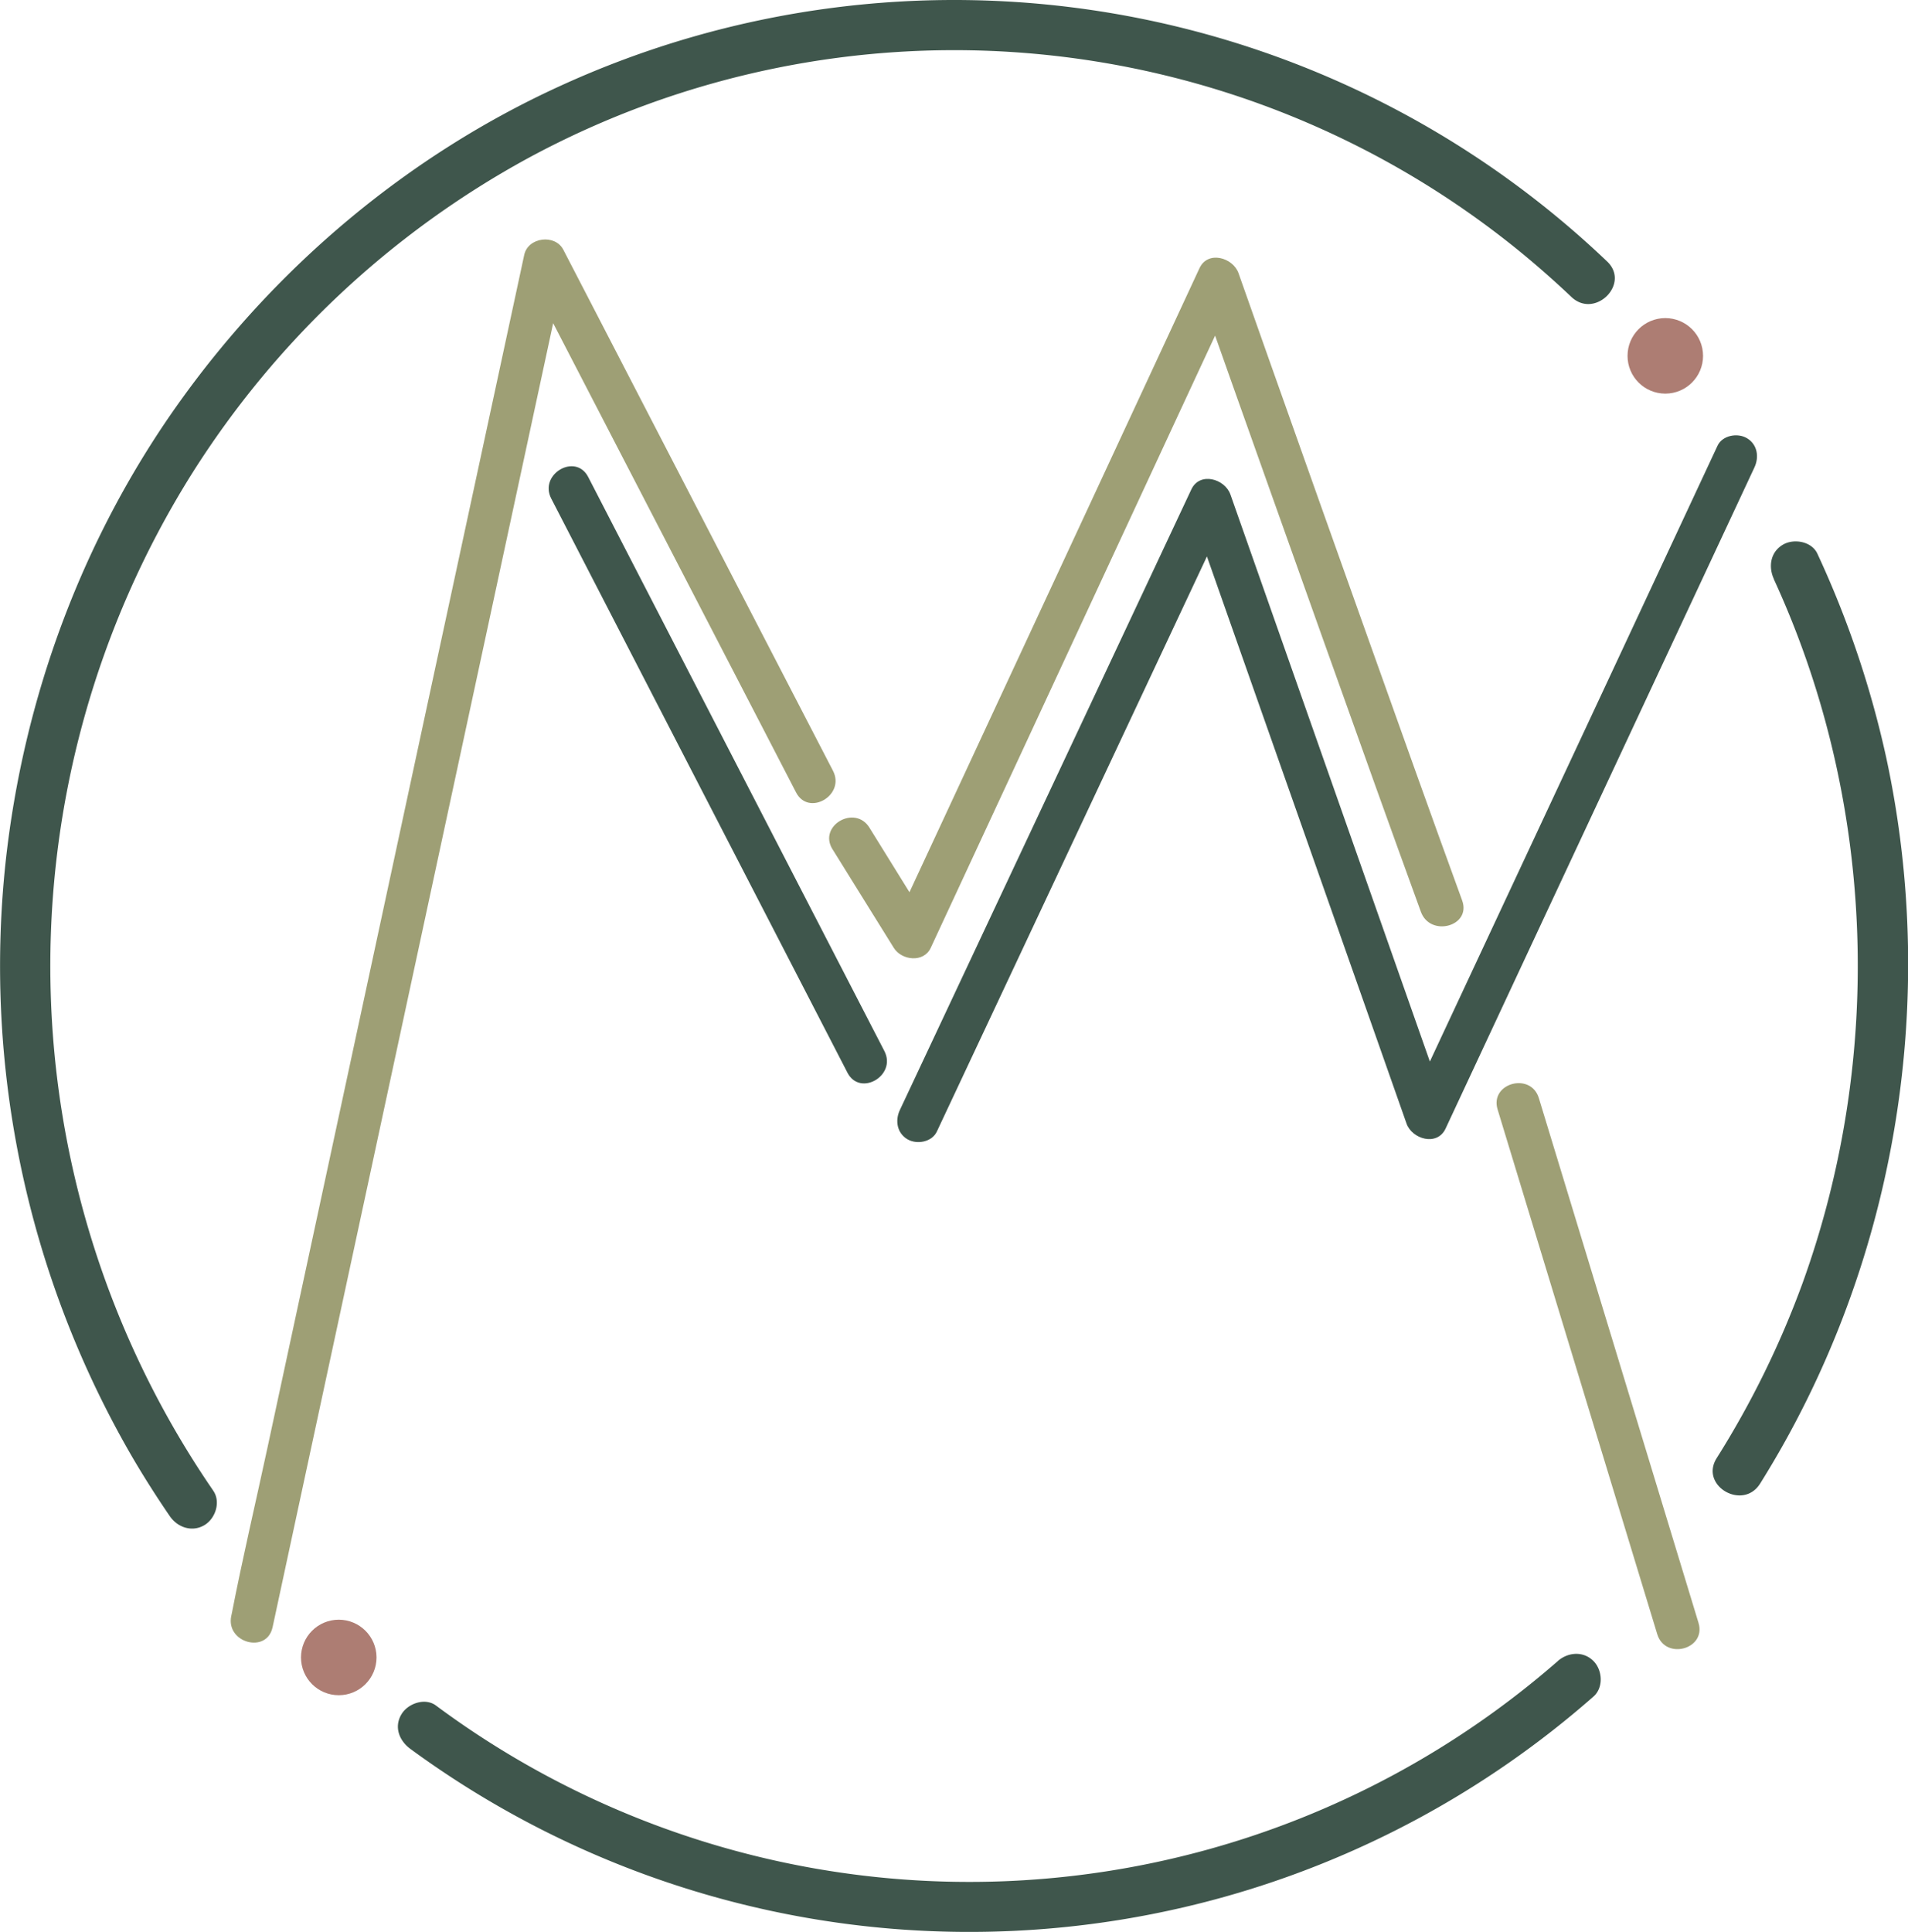
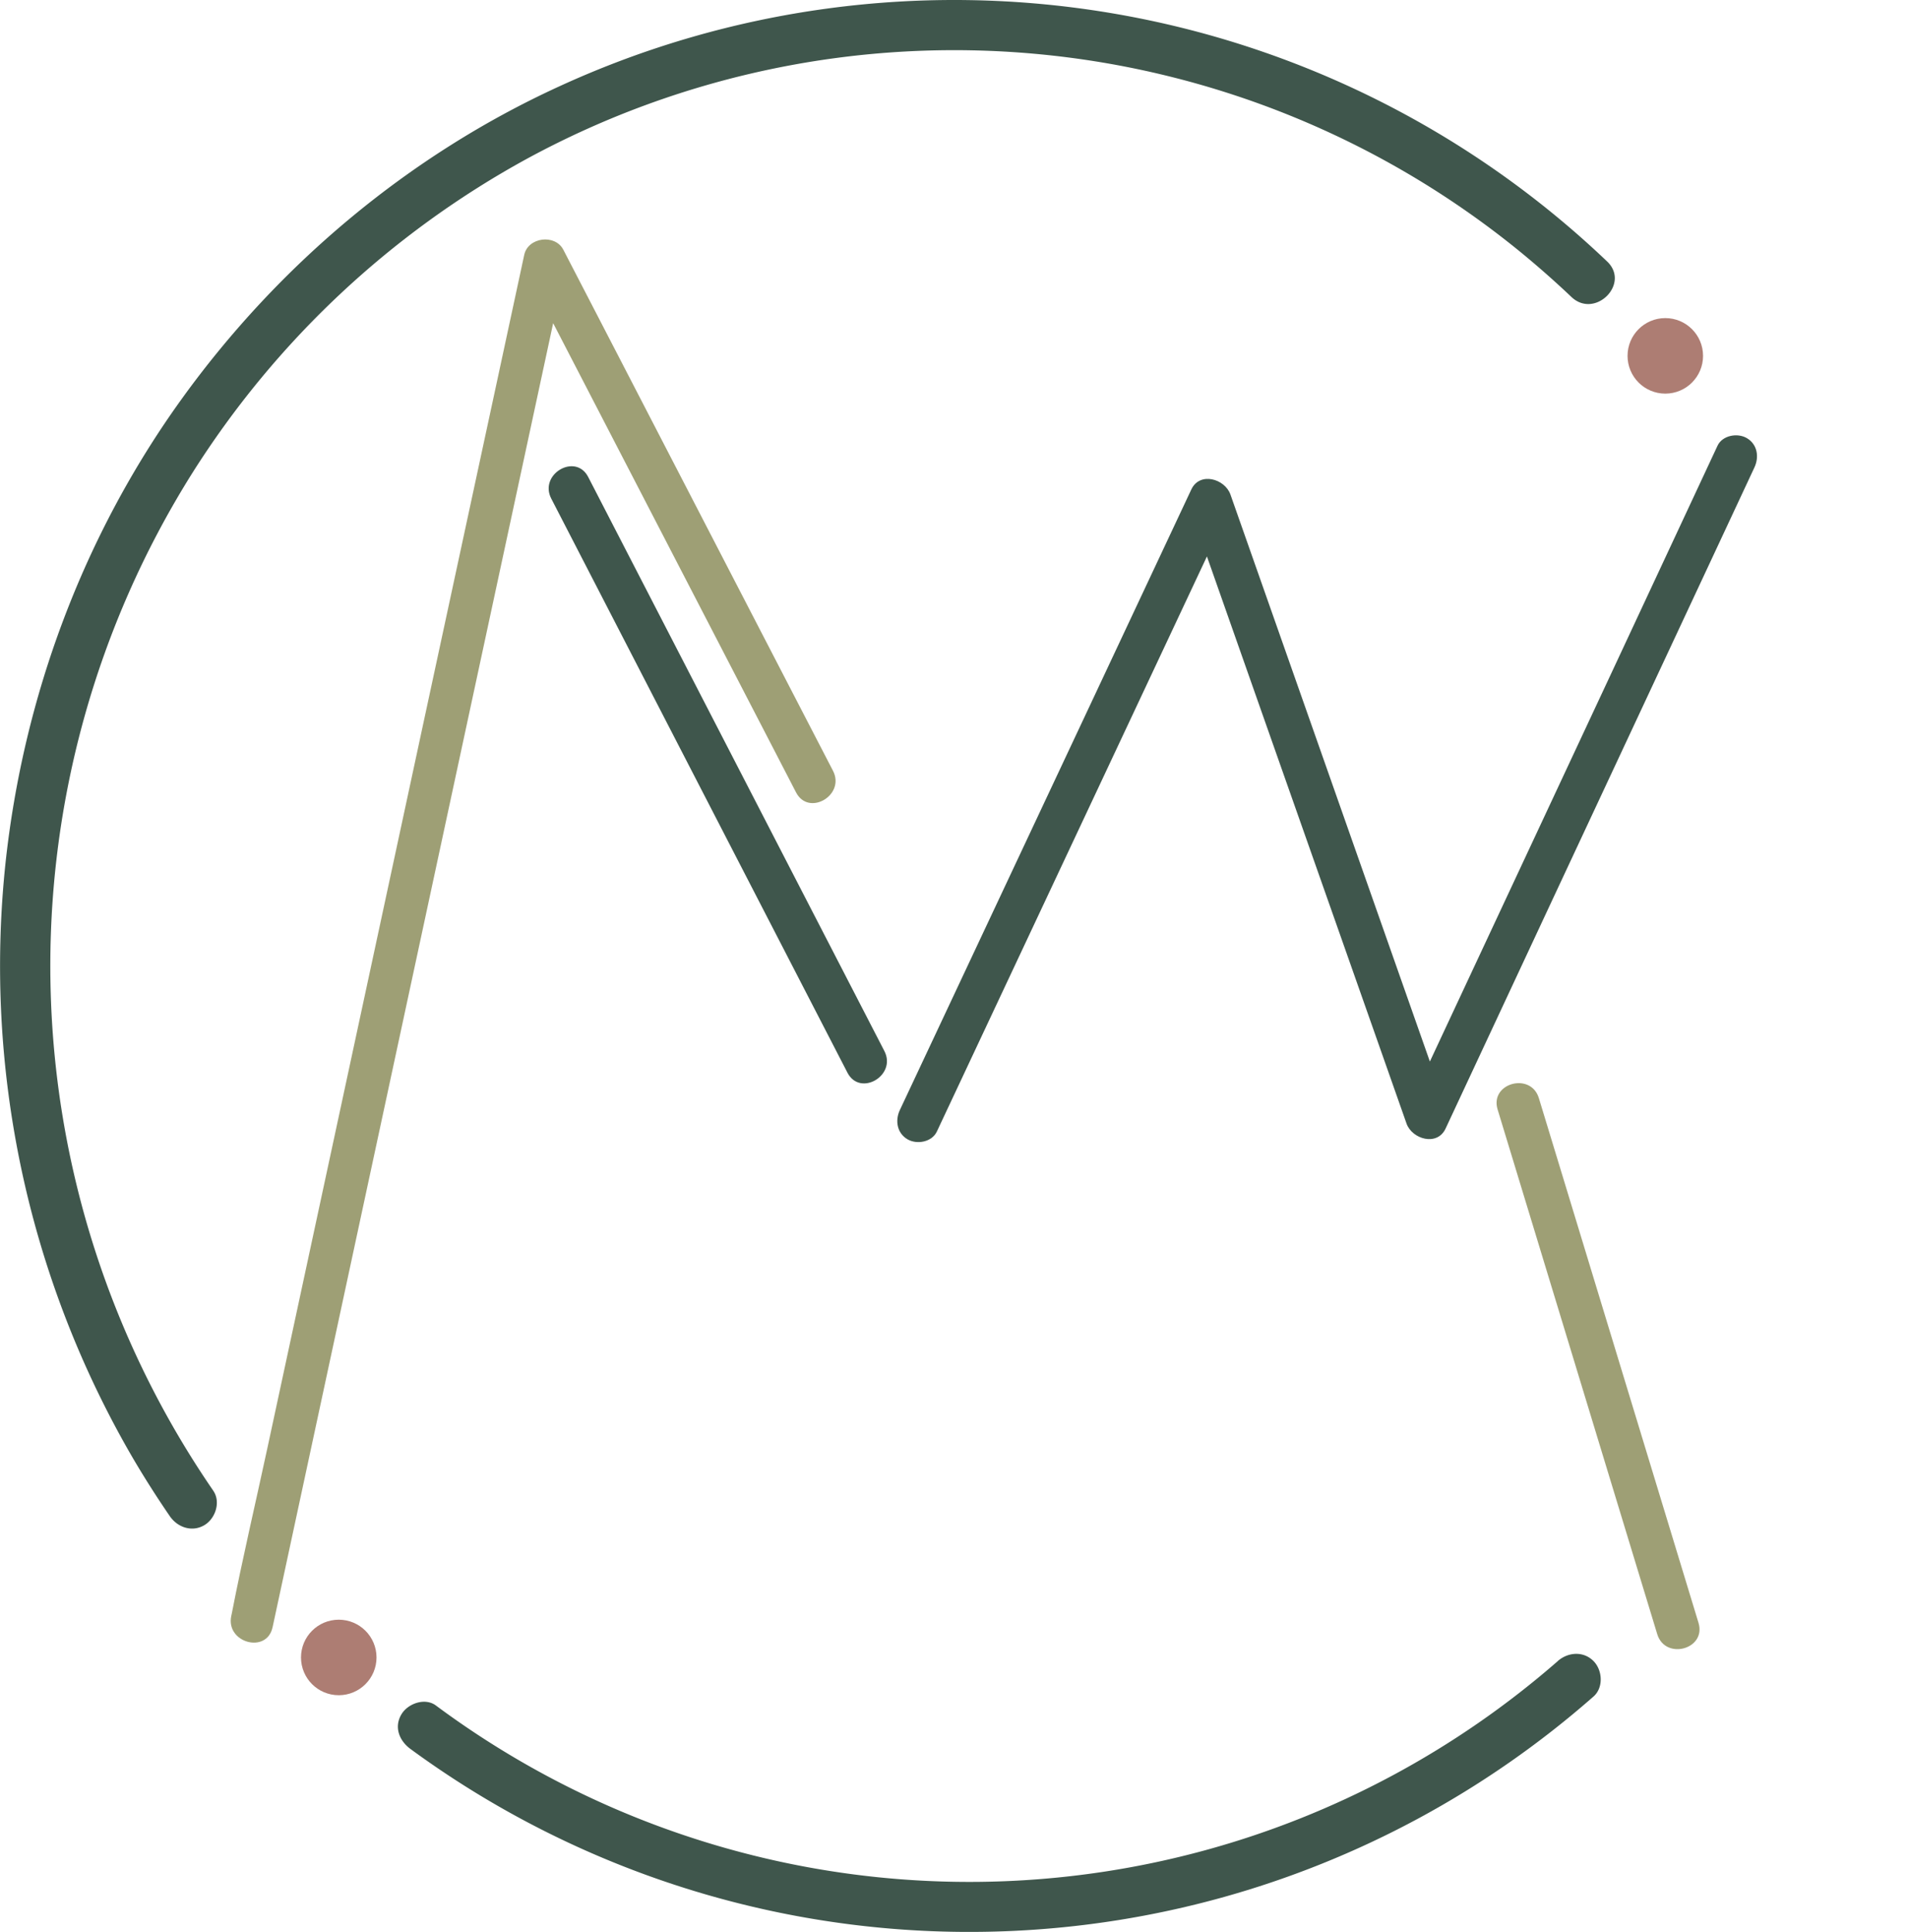
<svg xmlns="http://www.w3.org/2000/svg" id="Ebene_1" data-name="Ebene 1" viewBox="0 0 758 767.42">
-   <path d="M369.2,663.05l11.56-53.75,27.78-129.09L442.15,324l29.06-135,9.58-44.51c1.5-6.95,3.67-14.08,4.55-21.15,0-.31.14-.62.2-.92l-15.53,2,36.18,69.88,57.7,111.44,13.27,25.64c5,9.72,19.71,1.13,14.68-8.58l-36.18-69.88L498,141.49l-13.28-25.64c-3.28-6.35-14-5-15.53,2l-11.57,53.75L429.8,300.71,396.19,456.9l-29.06,135c-4.7,21.87-9.86,43.7-14.13,65.66-.06.31-.13.62-.2.93-2.29,10.66,14.09,15.22,16.4,4.52Z" transform="translate(-260.92 -16.65)" style="fill:#9e9f75" />
-   <path d="M591.67,354,616,393.14c3.1,5,11.87,6.05,14.68,0l41.06-88.37L737.11,164l15-32.22-15.54-2c9.37,26.84,18.94,53.61,28.45,80.4Q786.14,269.6,807.4,329q8.94,24.92,18,49.82c3.72,10.19,20.16,5.79,16.39-4.52-12.2-33.44-24.13-67-36.08-100.49q-20.2-56.62-40.27-113.3-6.25-17.65-12.47-35.32c-2.17-6.22-12.21-9.19-15.53-2l-41.06,88.37L630.93,352.33l-15,32.23h14.68l-24.29-39.17c-5.75-9.28-20.47-.76-14.68,8.58Z" transform="translate(-260.92 -16.65)" style="fill:#9e9f75" />
+   <path d="M369.2,663.05L442.15,324l29.06-135,9.58-44.51c1.5-6.95,3.67-14.08,4.55-21.15,0-.31.14-.62.2-.92l-15.53,2,36.18,69.88,57.7,111.44,13.27,25.64c5,9.72,19.71,1.13,14.68-8.58l-36.18-69.88L498,141.49l-13.28-25.64c-3.28-6.35-14-5-15.53,2l-11.57,53.75L429.8,300.71,396.19,456.9l-29.06,135c-4.7,21.87-9.86,43.7-14.13,65.66-.06.31-.13.62-.2.93-2.29,10.66,14.09,15.22,16.4,4.52Z" transform="translate(-260.92 -16.65)" style="fill:#9e9f75" />
  <path d="M855.88,457.33l21.3,70,34.24,112.54,7.88,25.88c3.18,10.44,19.59,6,16.39-4.51l-21.55-70.83-34.08-112-7.79-25.58c-3.17-10.44-19.59-6-16.39,4.51Z" transform="translate(-260.92 -16.65)" style="fill:#9e9f75" />
  <path d="M479.92,214.7l40.32,78.15L583,414.46l14.58,28.25c5,9.73,19.69,1.14,14.68-8.58l-39.5-76.54L509.38,234.77,494.6,206.12c-5-9.73-19.69-1.14-14.68,8.58Z" transform="translate(-260.92 -16.65)" style="fill:#3f564c" />
  <path d="M879.84,676.4a355.44,355.44,0,0,1-445.79,17.65c-4.36-3.2-11.16-.73-13.68,3.59-3,5.07-.78,10.47,3.58,13.68a375.52,375.52,0,0,0,470-20.78c4.08-3.54,3.63-10.51,0-14.14-4-4-10.05-3.55-14.14,0Z" transform="translate(-260.92 -16.65)" style="fill:#3f564c" />
-   <path d="M965.6,246.67C1005.89,334.06,1009.7,436,977,526.4a365.84,365.84,0,0,1-34.1,69.45c-6.85,10.94,10.44,21,17.27,10.09,53.42-85.32,71.3-189.86,50.13-288.23a389.73,389.73,0,0,0-27.38-81.13c-2.26-4.91-9.34-6.13-13.68-3.59-5,2.94-5.86,8.76-3.59,13.68Z" transform="translate(-260.92 -16.65)" style="fill:#3f564c" />
  <path d="M345.66,608.78a367.93,367.93,0,0,1-8.44-404.07A363.49,363.49,0,0,1,470.56,79.55a355.63,355.63,0,0,1,393.54,36.5q10.9,8.88,21.12,18.57c9.35,8.84,23.52-5.28,14.14-14.14a375.87,375.87,0,0,0-416.52-69.4C423.17,78.45,371.55,121.84,333.19,175c-39.11,54.18-63,118.35-70.11,184.71A388.38,388.38,0,0,0,312.66,594c4.91,8.5,10.18,16.79,15.73,24.89,3.05,4.45,8.78,6.45,13.68,3.59,4.41-2.58,6.65-9.21,3.59-13.68Z" transform="translate(-260.92 -16.65)" style="fill:#3f564c" />
  <circle cx="661.58" cy="141.35" r="7" style="fill:#ad7d73;stroke:#ad7d73;stroke-miterlimit:10;stroke-width:16px" />
  <path d="M633.09,466.15l39.3-83.67,62.14-132.3,14.35-30.56-15.53-2,29.3,83.29L809,432.53l10.69,30.38c2.18,6.22,12.19,9.19,15.53,2l41.56-89,66-141.21,15.14-32.41c1.94-4.16,1.17-9.16-3.05-11.63-3.68-2.15-9.68-1.13-11.63,3.05l-41.55,89L835.65,424l-15.14,32.41,15.54,2L806.74,375.1,760.43,243.45l-10.69-30.38c-2.19-6.23-12.18-9.18-15.54-2l-39.29,83.67L632.77,427l-14.36,30.56c-1.95,4.15-1.16,9.17,3.05,11.63,3.69,2.16,9.67,1.12,11.63-3.05Z" transform="translate(-260.92 -16.65)" style="fill:#3f564c" />
  <path d="M618.07,428.17" transform="translate(-260.92 -16.65)" style="fill:none;stroke:#7d9b3d;stroke-miterlimit:10" />
  <circle cx="134.58" cy="658.35" r="7" style="fill:#ad7d73;stroke:#ad7d73;stroke-miterlimit:10;stroke-width:16px" />
</svg>